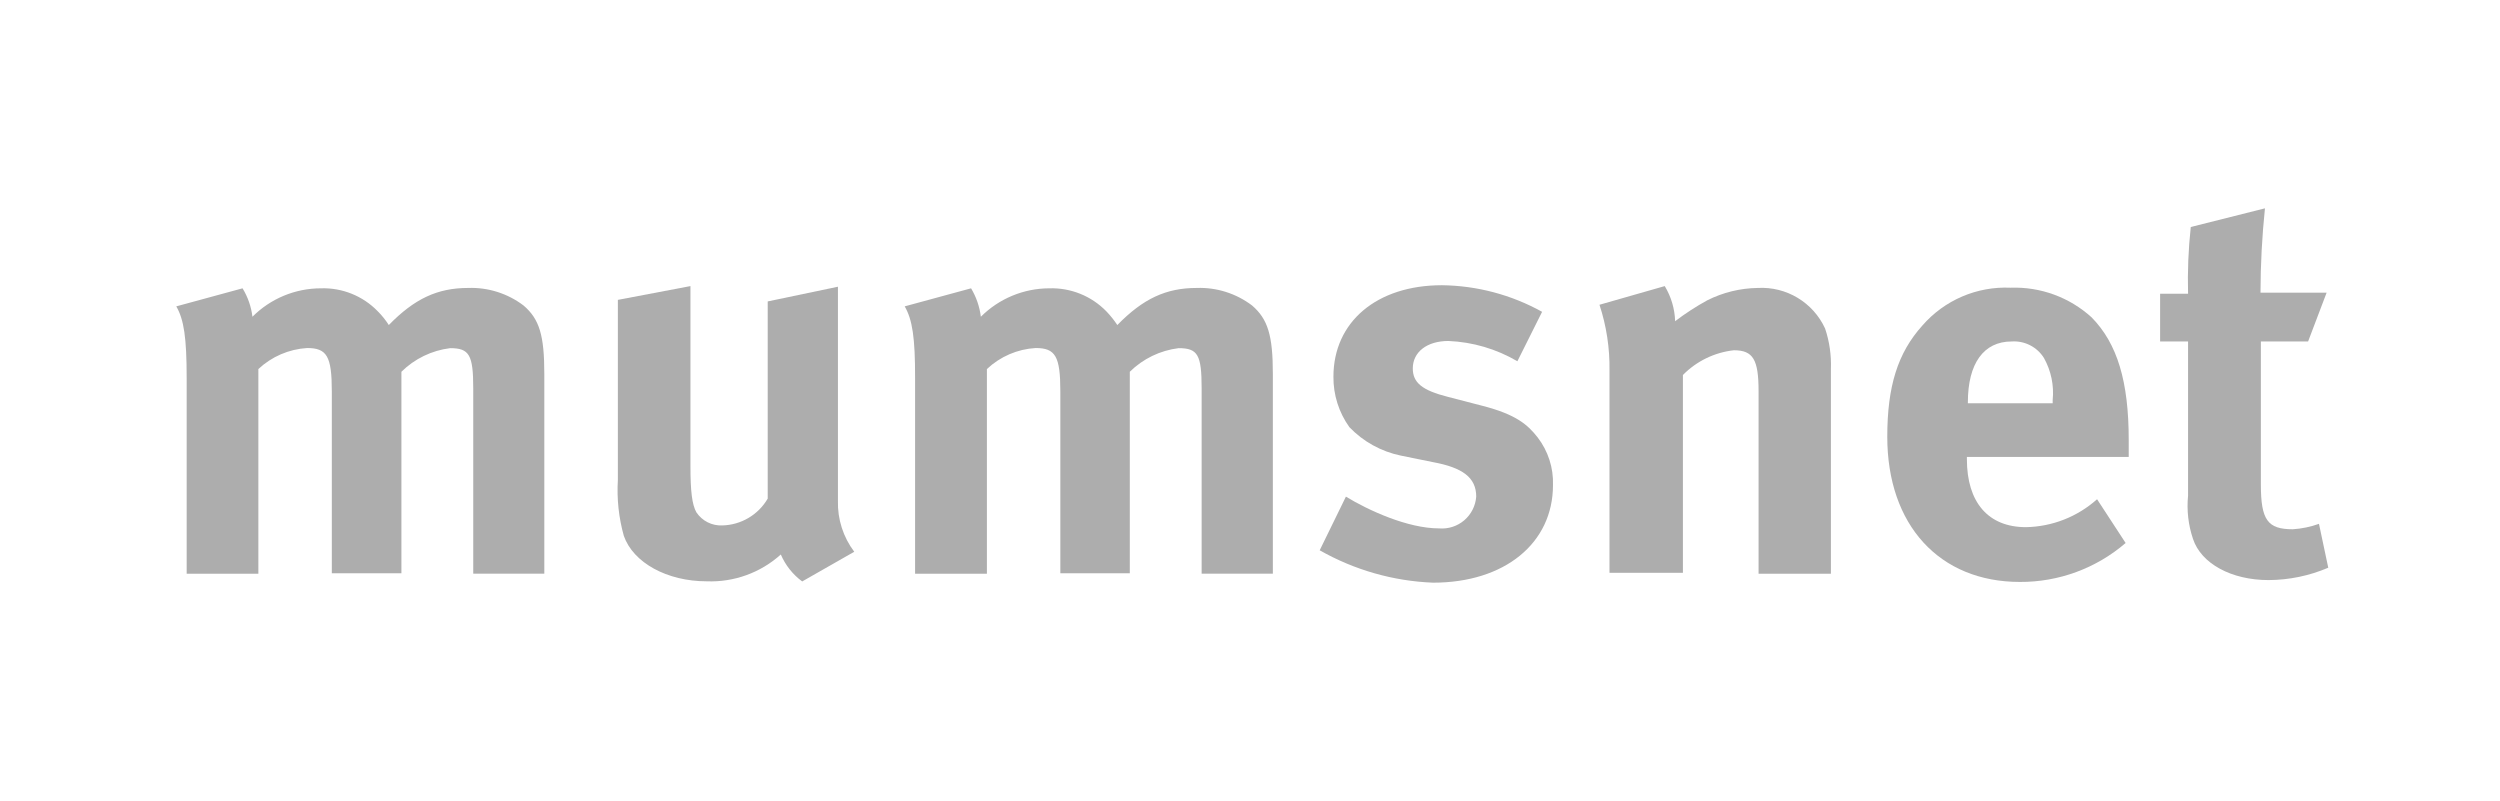
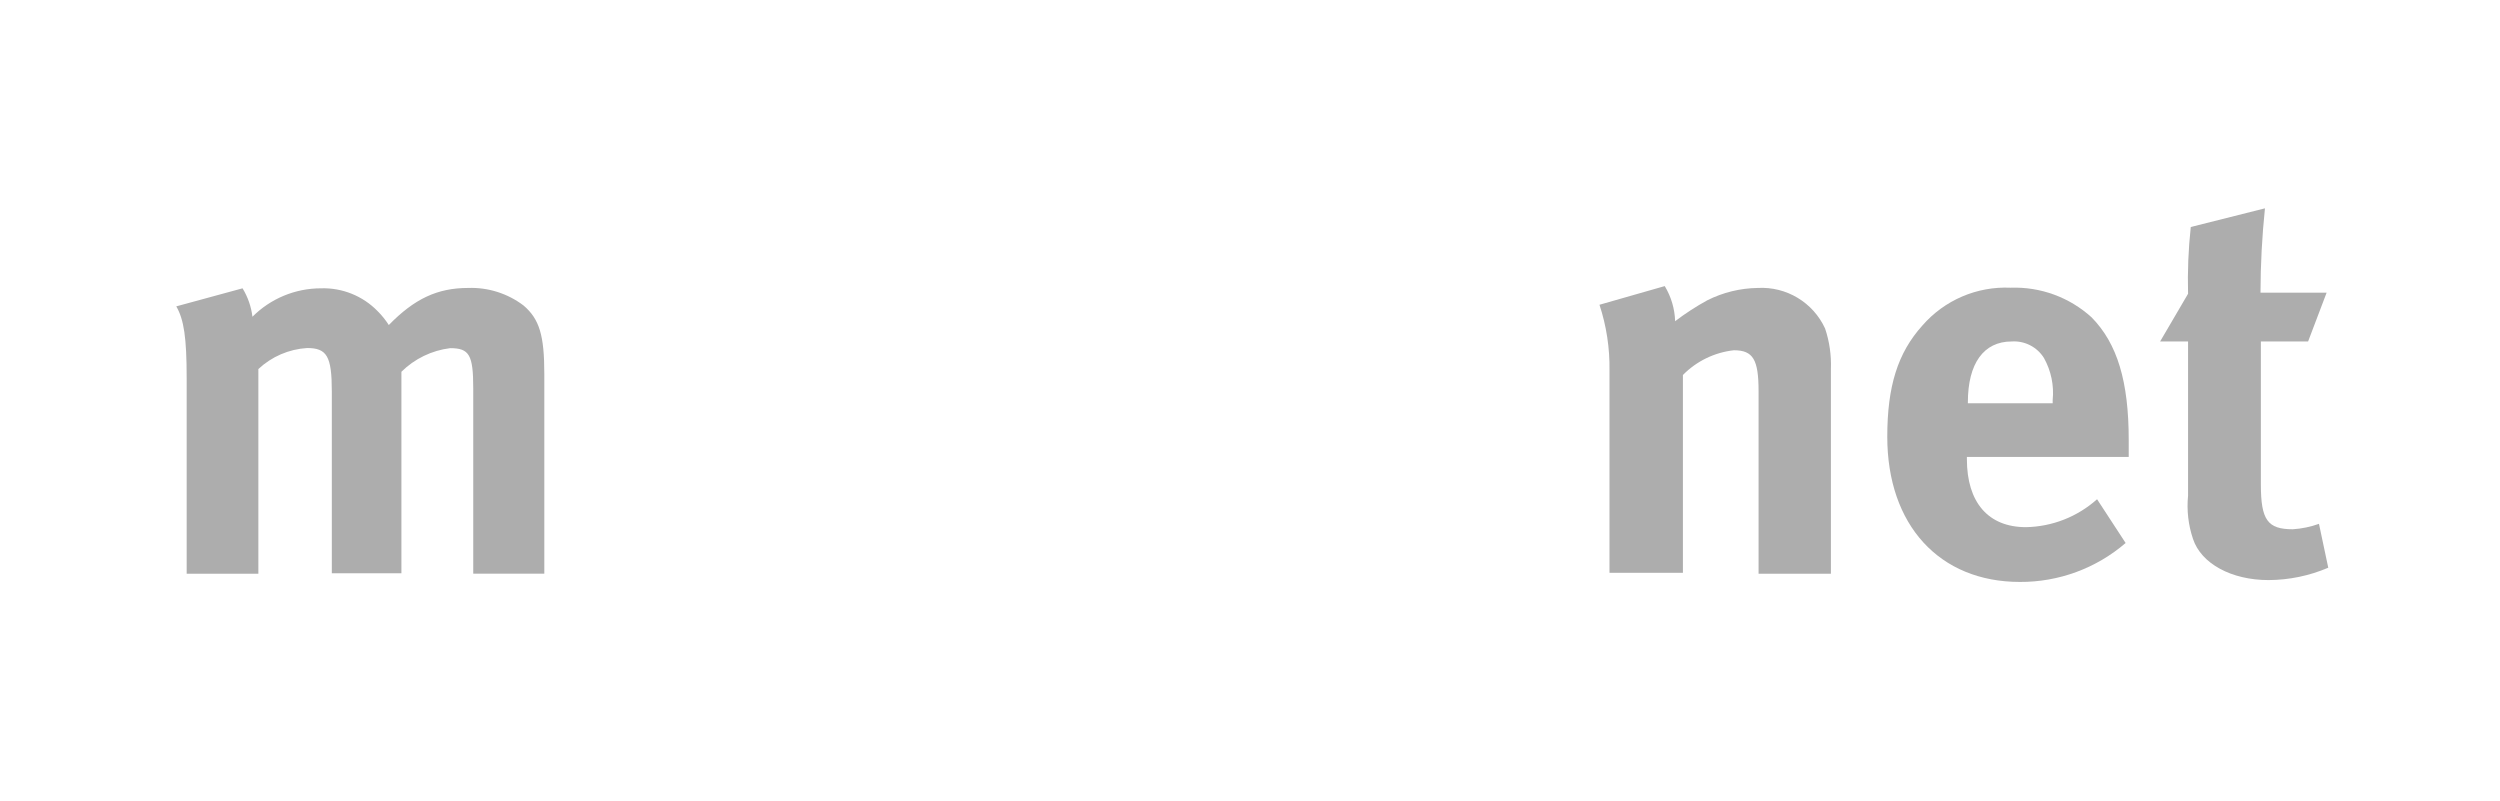
<svg xmlns="http://www.w3.org/2000/svg" width="156px" height="50px" viewBox="0 0 156 50" version="1.1">
  <title>Logos/Customers/Grey/Mumsnet</title>
  <g id="Logos/Customers/Grey/Mumsnet" stroke="none" stroke-width="1" fill="none" fill-rule="evenodd">
    <g id="Mumsnet" transform="translate(11, 13)" fill="#ADADAD" fill-rule="nonzero">
      <path d="M0,6.117 L4.135,4.991 C4.466,5.531 4.676,6.136 4.752,6.765 C5.885,5.63 7.422,4.992 9.026,4.991 C10.358,4.947 11.647,5.468 12.574,6.426 C12.834,6.686 13.064,6.973 13.261,7.282 C14.865,5.639 16.3,4.968 18.213,4.968 C19.457,4.924 20.678,5.311 21.669,6.063 C22.665,6.912 22.965,7.938 22.965,10.337 L22.965,22.796 L18.53,22.796 L18.53,11.224 C18.53,9.141 18.283,8.725 17.087,8.725 C15.939,8.868 14.871,9.386 14.048,10.198 L14.048,22.773 L9.705,22.773 L9.705,11.417 C9.705,9.226 9.396,8.717 8.162,8.717 C7.027,8.788 5.952,9.251 5.122,10.029 L5.122,22.803 L0.648,22.803 L0.648,10.599 C0.648,8.069 0.478,6.943 0,6.117 Z" id="Path" />
-       <path d="M27.571,5.709 L32.084,4.852 L32.084,16.1 C32.084,17.643 32.184,18.491 32.454,18.969 C32.812,19.505 33.423,19.815 34.066,19.787 C35.239,19.761 36.315,19.127 36.905,18.113 L36.905,5.809 L41.287,4.891 L41.287,18.252 C41.257,19.396 41.616,20.517 42.305,21.43 L39.057,23.282 C38.47,22.85 38.01,22.27 37.723,21.6 C36.458,22.741 34.796,23.341 33.094,23.274 C30.633,23.274 28.512,22.117 27.926,20.435 C27.609,19.302 27.484,18.123 27.555,16.948 L27.555,5.709 L27.571,5.709 Z" id="Path" />
-       <path d="M45.453,6.117 L49.595,4.991 C49.92,5.534 50.128,6.138 50.205,6.765 C51.338,5.632 52.875,4.994 54.478,4.991 C55.813,4.949 57.103,5.469 58.035,6.426 C58.289,6.69 58.519,6.976 58.721,7.282 C60.326,5.639 61.761,4.968 63.674,4.968 C64.918,4.924 66.138,5.311 67.13,6.063 C68.117,6.912 68.426,7.938 68.426,10.337 L68.426,22.796 L63.982,22.796 L63.982,11.224 C63.982,9.141 63.743,8.725 62.547,8.725 C61.397,8.866 60.325,9.384 59.5,10.198 L59.5,22.773 L55.165,22.773 L55.165,11.417 C55.165,9.226 54.856,8.717 53.622,8.717 C52.486,8.784 51.411,9.249 50.583,10.029 L50.583,22.803 L46.101,22.803 L46.101,10.599 C46.108,8.069 45.931,6.943 45.453,6.117 Z" id="Path" />
-       <path d="M85.227,6.457 L83.685,9.543 C82.375,8.774 80.897,8.34 79.38,8.277 C78.045,8.277 77.158,8.964 77.158,9.99 C77.158,10.877 77.737,11.355 79.349,11.764 L81.463,12.312 C83.615,12.86 84.333,13.508 84.95,14.295 C85.604,15.146 85.943,16.199 85.906,17.272 C85.906,20.89 82.898,23.359 78.423,23.359 C75.938,23.261 73.512,22.568 71.349,21.338 L72.985,17.99 C74.389,18.846 76.842,19.972 78.801,19.972 C79.372,20.019 79.937,19.836 80.372,19.464 C80.807,19.091 81.074,18.561 81.116,17.99 C81.116,16.794 80.259,16.177 78.416,15.837 L76.41,15.429 C75.185,15.176 74.066,14.557 73.201,13.654 C72.544,12.737 72.195,11.635 72.206,10.507 C72.206,7.089 74.906,4.798 78.979,4.798 C81.167,4.825 83.314,5.395 85.227,6.457 L85.227,6.457 Z" id="Path" />
      <path d="M88.807,6.017 L92.88,4.852 C93.281,5.515 93.504,6.269 93.528,7.043 C94.163,6.559 94.834,6.124 95.534,5.739 C96.511,5.248 97.587,4.984 98.681,4.968 C100.469,4.868 102.137,5.871 102.885,7.498 C103.159,8.313 103.281,9.17 103.248,10.029 L103.248,22.803 L98.735,22.803 L98.735,11.417 C98.735,9.435 98.396,8.856 97.192,8.856 C95.987,8.99 94.865,9.535 94.014,10.399 L94.014,22.742 L89.432,22.742 L89.432,10.121 C89.454,8.728 89.243,7.341 88.807,6.017 L88.807,6.017 Z" id="Path" />
      <path d="M119.857,18.152 L121.639,20.883 C119.805,22.462 117.463,23.325 115.043,23.313 C110.013,23.313 106.766,19.756 106.766,14.256 C106.766,11.109 107.414,9.026 108.957,7.313 C110.334,5.728 112.359,4.859 114.457,4.953 C116.321,4.885 118.137,5.55 119.517,6.804 C121.122,8.439 121.832,10.8 121.832,14.457 L121.832,15.513 L111.734,15.513 L111.734,15.652 C111.734,18.352 113.068,19.895 115.421,19.895 C117.061,19.864 118.635,19.245 119.857,18.152 Z M111.795,12.165 L117.087,12.165 L117.087,11.965 C117.18,11.053 116.988,10.134 116.54,9.334 C116.109,8.647 115.335,8.253 114.526,8.308 C112.783,8.308 111.795,9.674 111.795,12.104 L111.795,12.165 L111.795,12.165 Z" id="Shape" />
-       <path d="M134.182,5.261 L133.025,8.308 L130.078,8.308 L130.078,17.226 C130.078,19.448 130.495,20.026 132.069,20.026 C132.627,19.991 133.178,19.876 133.704,19.687 L134.283,22.425 C133.105,22.929 131.838,23.192 130.557,23.197 C128.242,23.197 126.352,22.171 125.843,20.628 C125.55,19.76 125.445,18.84 125.535,17.928 L125.535,8.308 L123.791,8.308 L123.791,5.331 L125.535,5.331 C125.498,3.94 125.554,2.548 125.704,1.165 L130.333,8.22199451e-15 C130.151,1.748 130.059,3.504 130.055,5.261 L134.182,5.261 Z" id="Path" />
+       <path d="M134.182,5.261 L133.025,8.308 L130.078,8.308 L130.078,17.226 C130.078,19.448 130.495,20.026 132.069,20.026 C132.627,19.991 133.178,19.876 133.704,19.687 L134.283,22.425 C133.105,22.929 131.838,23.192 130.557,23.197 C128.242,23.197 126.352,22.171 125.843,20.628 C125.55,19.76 125.445,18.84 125.535,17.928 L125.535,8.308 L123.791,8.308 L125.535,5.331 C125.498,3.94 125.554,2.548 125.704,1.165 L130.333,8.22199451e-15 C130.151,1.748 130.059,3.504 130.055,5.261 L134.182,5.261 Z" id="Path" />
    </g>
  </g>
</svg>